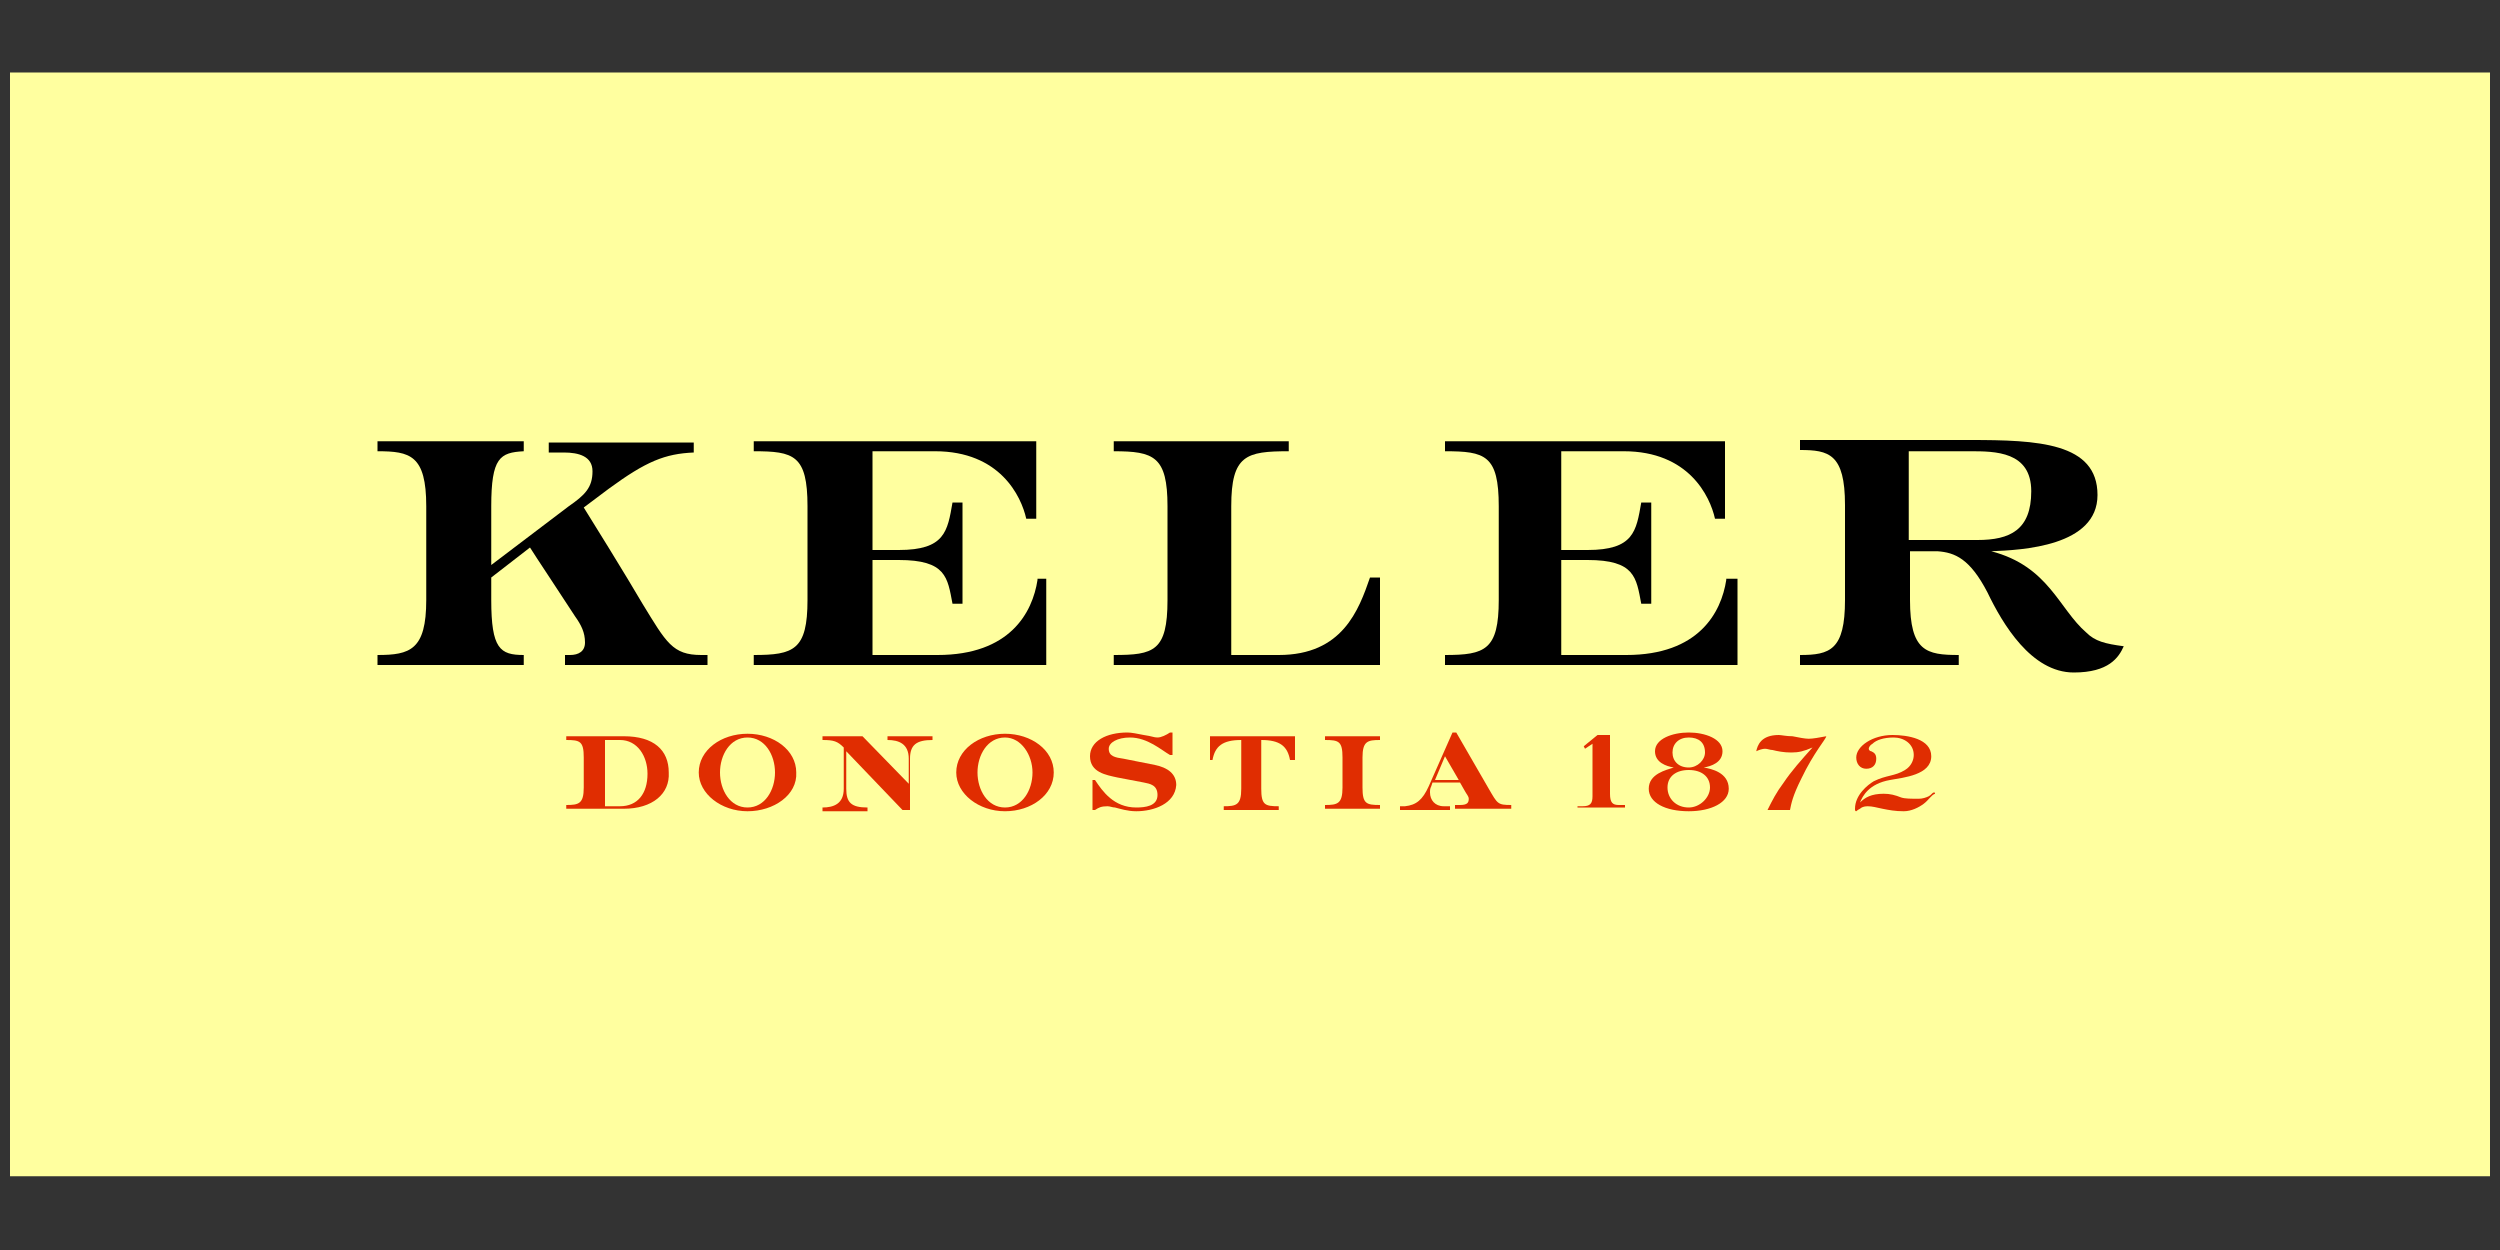
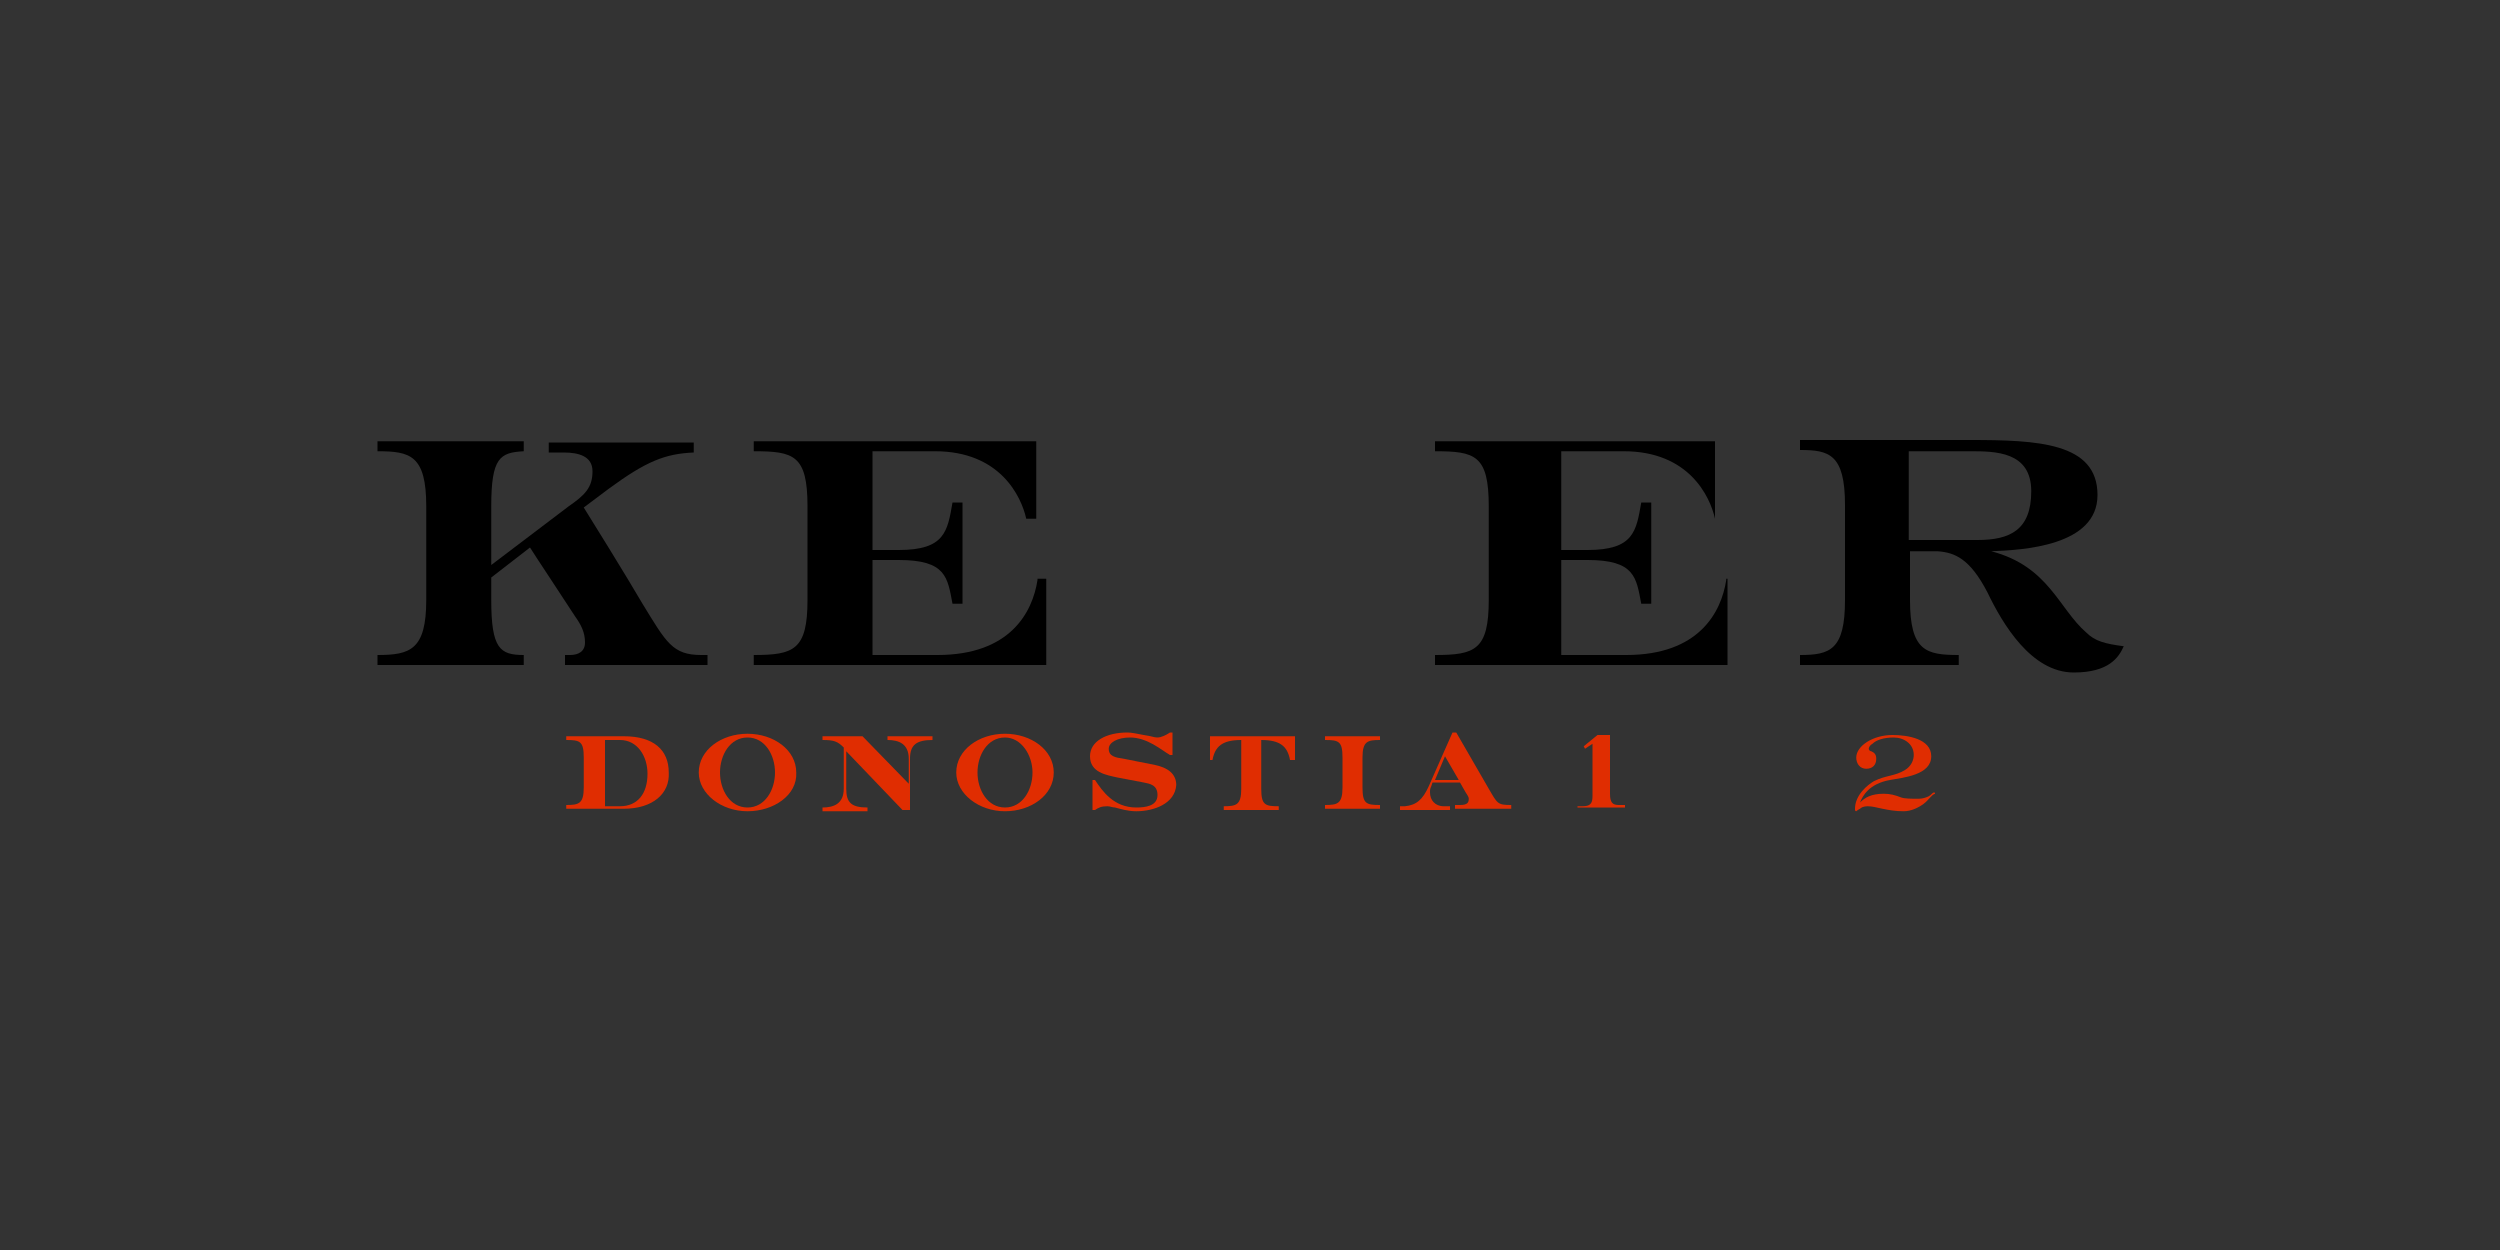
<svg xmlns="http://www.w3.org/2000/svg" version="1.1" id="Layer_1" x="0px" y="0px" viewBox="0 0 200 100" style="enable-background:new 0 0 200 100;" xml:space="preserve">
  <rect x="0" y="0" width="200" height="100" fill="#333333" stroke="none" />
  <style type="text/css">
	.st0{fill:#FFFF9F;}
	.st1{fill:#E02D01;}
</style>
  <g>
-     <rect x="0.8" y="5.8" class="st0" width="198.4" height="88.3" />
    <g>
      <g>
        <path d="M56.1,52.4c-2.3,0-2.8-1-4.7-4.1c-1.1-1.9-4.5-7.4-4.7-7.7l2-1.5c3-2.2,4.5-2.8,6.8-2.9v-0.8H43.9v0.8h1.2     c1.2,0,2.3,0.3,2.3,1.5c0,1.3-0.6,1.9-1.9,2.8l-6.2,4.7v-4.7c0-3.9,0.7-4.3,2.6-4.4v-0.8H30.2v0.8c2.6,0,3.9,0.3,3.9,4.4V48     c0,4-1.3,4.4-3.9,4.4v0.8h11.7v-0.8c-1.9,0-2.6-0.5-2.6-4.4v-1.8l3.1-2.4c0.3,0.5,2.7,4.1,3.6,5.5c0.5,0.7,0.8,1.3,0.8,2.1     c0,0.7-0.5,1-1.2,1h-0.4v0.8h11.4v-0.8H56.1z" />
        <path d="M83,46.4c-0.4,2.6-2.2,6-8,6h-5.2v-7.6h2.1c3.8,0,3.9,1.4,4.3,3.5h0.8v-8.1h-0.8c-0.4,2.3-0.6,3.8-4.3,3.8h-2.1v-7.9h5     c5.2,0,6.9,3.6,7.3,5.4h0.8v-6.2H60.3v0.8c3.2,0,4.3,0.3,4.3,4.4V48c0,4-1.1,4.4-4.3,4.4v0.8h23.4v-6.9H83z" />
-         <path d="M138.1,46.4c-0.4,2.6-2.2,6-8,6h-5.2v-7.6h2.1c3.8,0,3.9,1.4,4.3,3.5h0.8v-8.1h-0.8c-0.4,2.3-0.6,3.8-4.3,3.8h-2.1v-7.9     h5c5.2,0,6.9,3.6,7.3,5.4h0.8v-6.2h-22.4v0.8c3.2,0,4.3,0.3,4.3,4.4V48c0,4-1.1,4.4-4.3,4.4v0.8h23.4v-6.9H138.1z" />
-         <path d="M89.1,53.2v-0.8c3.2,0,4.3-0.3,4.3-4.4v-7.5c0-4-1.1-4.4-4.3-4.4v-0.8h14v0.8c-3.4,0-4.6,0.3-4.6,4.4v11.9h3.8     c5.1,0,6.4-3.6,7.3-6.2h0.8v7H89.1z" />
+         <path d="M138.1,46.4c-0.4,2.6-2.2,6-8,6h-5.2v-7.6h2.1c3.8,0,3.9,1.4,4.3,3.5h0.8v-8.1h-0.8c-0.4,2.3-0.6,3.8-4.3,3.8h-2.1v-7.9     h5c5.2,0,6.9,3.6,7.3,5.4v-6.2h-22.4v0.8c3.2,0,4.3,0.3,4.3,4.4V48c0,4-1.1,4.4-4.3,4.4v0.8h23.4v-6.9H138.1z" />
        <path d="M166.9,50.6c-2.2-1.9-3-5.3-7.6-6.5c2.5-0.1,8.5-0.4,8.5-4.5c0-4.2-4.8-4.4-10.2-4.4H144v0.8c2.3,0,3.6,0.3,3.6,4.4V48     c0,4-1.2,4.4-3.6,4.4v0.8h12.7v-0.8c-2.6,0-3.9-0.3-3.9-4.4v-3.9h1.5l0.7,0c1.4,0.1,2.6,0.6,4,3.3c1.2,2.5,3.5,6.4,6.9,6.4     c2.8,0,3.6-1.2,4-2.1C168.4,51.5,167.6,51.3,166.9,50.6z M152.7,43.3v-7.2h4.9c2,0,4.9,0,4.9,3.2c0,3.1-1.7,3.9-4.3,3.9H152.7z" />
      </g>
      <g>
        <path class="st1" d="M49.9,64.7h-4.6v-0.3c1,0,1.4-0.1,1.4-1.4v-2.4c0-1.3-0.3-1.4-1.4-1.4v-0.3h4.6c2.4,0,3.6,1.1,3.6,2.9     C53.6,63.5,52.2,64.7,49.9,64.7z M49.6,59.2h-1.2v5.3h1.2c1.4,0,2.2-1,2.2-2.6C51.8,60.5,51,59.2,49.6,59.2z" />
        <path class="st1" d="M59.8,64.9c-2.1,0-3.9-1.4-3.9-3.1c0-1.8,1.8-3.1,3.9-3.1c2.1,0,3.9,1.3,3.9,3.1     C63.8,63.6,61.9,64.9,59.8,64.9z M59.8,59c-1.4,0-2.2,1.4-2.2,2.8c0,1.4,0.8,2.8,2.2,2.8c1.4,0,2.2-1.4,2.2-2.8     C62,60.4,61.2,59,59.8,59z" />
        <path class="st1" d="M72.8,60.7v4.1h-0.6l-4.5-4.7v3c0,1.1,0.4,1.5,1.7,1.5v0.3h-3.6v-0.3c0.9,0,1.7-0.3,1.7-1.5v-3.3     c-0.5-0.5-0.8-0.6-1.7-0.6v-0.3h3.2l3.7,3.8v-2c0-1.2-0.8-1.5-1.7-1.5v-0.3h3.6v0.3C73.3,59.2,72.8,59.6,72.8,60.7z" />
        <path class="st1" d="M80.4,64.9c-2.1,0-3.9-1.4-3.9-3.1c0-1.8,1.8-3.1,3.9-3.1s3.9,1.3,3.9,3.1C84.3,63.6,82.5,64.9,80.4,64.9z      M80.4,59c-1.4,0-2.2,1.4-2.2,2.8c0,1.4,0.8,2.8,2.2,2.8s2.2-1.4,2.2-2.8C82.6,60.4,81.7,59,80.4,59z" />
        <path class="st1" d="M90.9,64.9c-0.7,0-1.3-0.2-1.7-0.3c-0.2,0-0.4-0.1-0.6-0.1c-0.5,0-0.7,0.1-1,0.3h-0.2v-2.4h0.2     c0.6,0.9,1.5,2.2,3.3,2.2c0.7,0,1.7-0.1,1.7-1c0-0.8-0.6-0.9-1.1-1l-2.1-0.4c-0.9-0.2-2.2-0.4-2.2-1.7c0-1.2,1.3-1.9,3-1.9     c0.3,0,0.8,0.1,1.3,0.2c0.7,0.1,0.8,0.2,1.1,0.2c0.3,0,0.7-0.2,1-0.4h0.2v1.8h-0.2C92.9,60,91.8,59,90.4,59c-1,0-1.7,0.4-1.7,0.9     c0,0.6,0.5,0.7,1.2,0.8l2.5,0.5c1,0.2,1.7,0.7,1.7,1.6C94,64.3,92.3,64.9,90.9,64.9z" />
        <path class="st1" d="M103.2,60.8c-0.2-1.1-0.8-1.6-2.3-1.6v3.9c0,1.3,0.3,1.4,1.4,1.4v0.3h-4.4v-0.3c1,0,1.4-0.1,1.4-1.4v-3.9     c-1.5,0-2.1,0.5-2.3,1.6h-0.2v-1.9h6.8v1.9H103.2z" />
        <path class="st1" d="M106,64.7v-0.3c1,0,1.4-0.1,1.4-1.4v-2.4c0-1.3-0.3-1.4-1.4-1.4v-0.3h4.4v0.3c-1,0-1.4,0.1-1.4,1.4v2.4     c0,1.3,0.3,1.4,1.4,1.4v0.3H106z" />
        <path class="st1" d="M116.4,64.7v-0.3h0.4c0.6,0,0.7-0.2,0.7-0.5c0-0.2-0.2-0.4-0.3-0.6l-0.4-0.7h-2.2l-0.1,0.3     c-0.1,0.2-0.1,0.3-0.1,0.5c0,0.6,0.4,1.1,1.1,1.1h0.5v0.3h-4v-0.3h0.4c0.9-0.1,1.4-0.5,1.9-1.6l1.9-4.3h0.3l2.6,4.5     c0.7,1.2,0.7,1.3,1.8,1.3v0.3H116.4z M115.6,60.5l-0.8,1.9h1.9L115.6,60.5z" />
        <path class="st1" d="M126.2,64.7v-0.2h0.4c0.6,0,0.8-0.2,0.8-0.8v-4.2l-0.6,0.4l-0.1-0.2l1.1-0.9h1v4.7c0,0.7,0.2,0.9,0.7,0.9     h0.5v0.2H126.2z" />
-         <path class="st1" d="M135.1,64.9c-1.9,0-3.2-0.7-3.2-1.8c0-1.2,1.4-1.5,2-1.7c-0.6-0.1-1.5-0.4-1.5-1.3c0-1,1.4-1.5,2.7-1.5     c1.3,0,2.7,0.5,2.7,1.5c0,0.9-0.9,1.2-1.5,1.3c0.6,0.1,2,0.4,2,1.7C138.3,64.2,136.9,64.9,135.1,64.9z M135.1,61.6     c-1,0-1.7,0.5-1.7,1.4c0,0.9,0.7,1.6,1.7,1.6c0.9,0,1.7-0.8,1.7-1.6C136.8,62.1,136.1,61.6,135.1,61.6z M135.1,59     c-0.8,0-1.3,0.5-1.3,1.2c0,0.7,0.5,1.2,1.3,1.2c0.7,0,1.3-0.6,1.3-1.2C136.4,59.4,135.9,59,135.1,59z" />
-         <path class="st1" d="M144.1,62.3c-0.7,1.4-0.8,2-0.9,2.5h-1.8c0.4-0.8,0.7-1.4,1.3-2.2c0.6-0.9,1.4-1.8,2.3-2.8     c-0.7,0.3-1.1,0.4-1.7,0.4c-0.6,0-1.1-0.1-1.5-0.2c-0.2,0-0.4-0.1-0.6-0.1c-0.2,0-0.5,0.1-0.7,0.2c0.1-0.5,0.4-1.3,1.8-1.3     c0.2,0,0.6,0.1,1.1,0.1c0.5,0.1,1,0.2,1.3,0.2c0.3,0,0.9-0.1,1.4-0.2C146.1,59.1,145.1,60.2,144.1,62.3z" />
        <path class="st1" d="M153.9,64.3c-0.4,0.3-1,0.6-1.6,0.6c-0.7,0-1.2-0.1-1.7-0.2c-0.5-0.1-0.8-0.2-1.2-0.2     c-0.3,0-0.5,0.1-0.6,0.2c-0.2,0.1-0.3,0.2-0.3,0.2c-0.1,0-0.1-0.1-0.1-0.2c0-1.1,1-1.9,1.5-2.2c1-0.5,1.7-0.4,2.5-0.9     c0.5-0.3,0.7-0.8,0.7-1.2c0-0.9-0.8-1.4-1.6-1.4c-0.8,0-1.4,0.2-1.7,0.5c-0.2,0.1-0.3,0.3-0.3,0.4c0,0.1,0.1,0.2,0.2,0.2     c0.2,0.1,0.4,0.2,0.4,0.6c0,0.5-0.3,0.8-0.8,0.8c-0.5,0-0.8-0.4-0.8-0.9c0-0.9,1.3-1.8,2.9-1.8c1.2,0,3.1,0.3,3.1,1.7     c0,1.5-2.2,1.7-3.3,1.9c-1.7,0.3-2.2,1.3-2.4,1.8c0.4-0.4,0.9-0.7,1.9-0.7c0.5,0,0.9,0.1,1.4,0.3c0.3,0.1,0.8,0.1,1.4,0.1     c0.3,0,0.6-0.1,0.8-0.2c0.2-0.1,0.3-0.3,0.4-0.3c0.1,0,0.1,0,0.1,0.1C154.5,63.6,154.3,64,153.9,64.3z" />
      </g>
    </g>
  </g>
</svg>